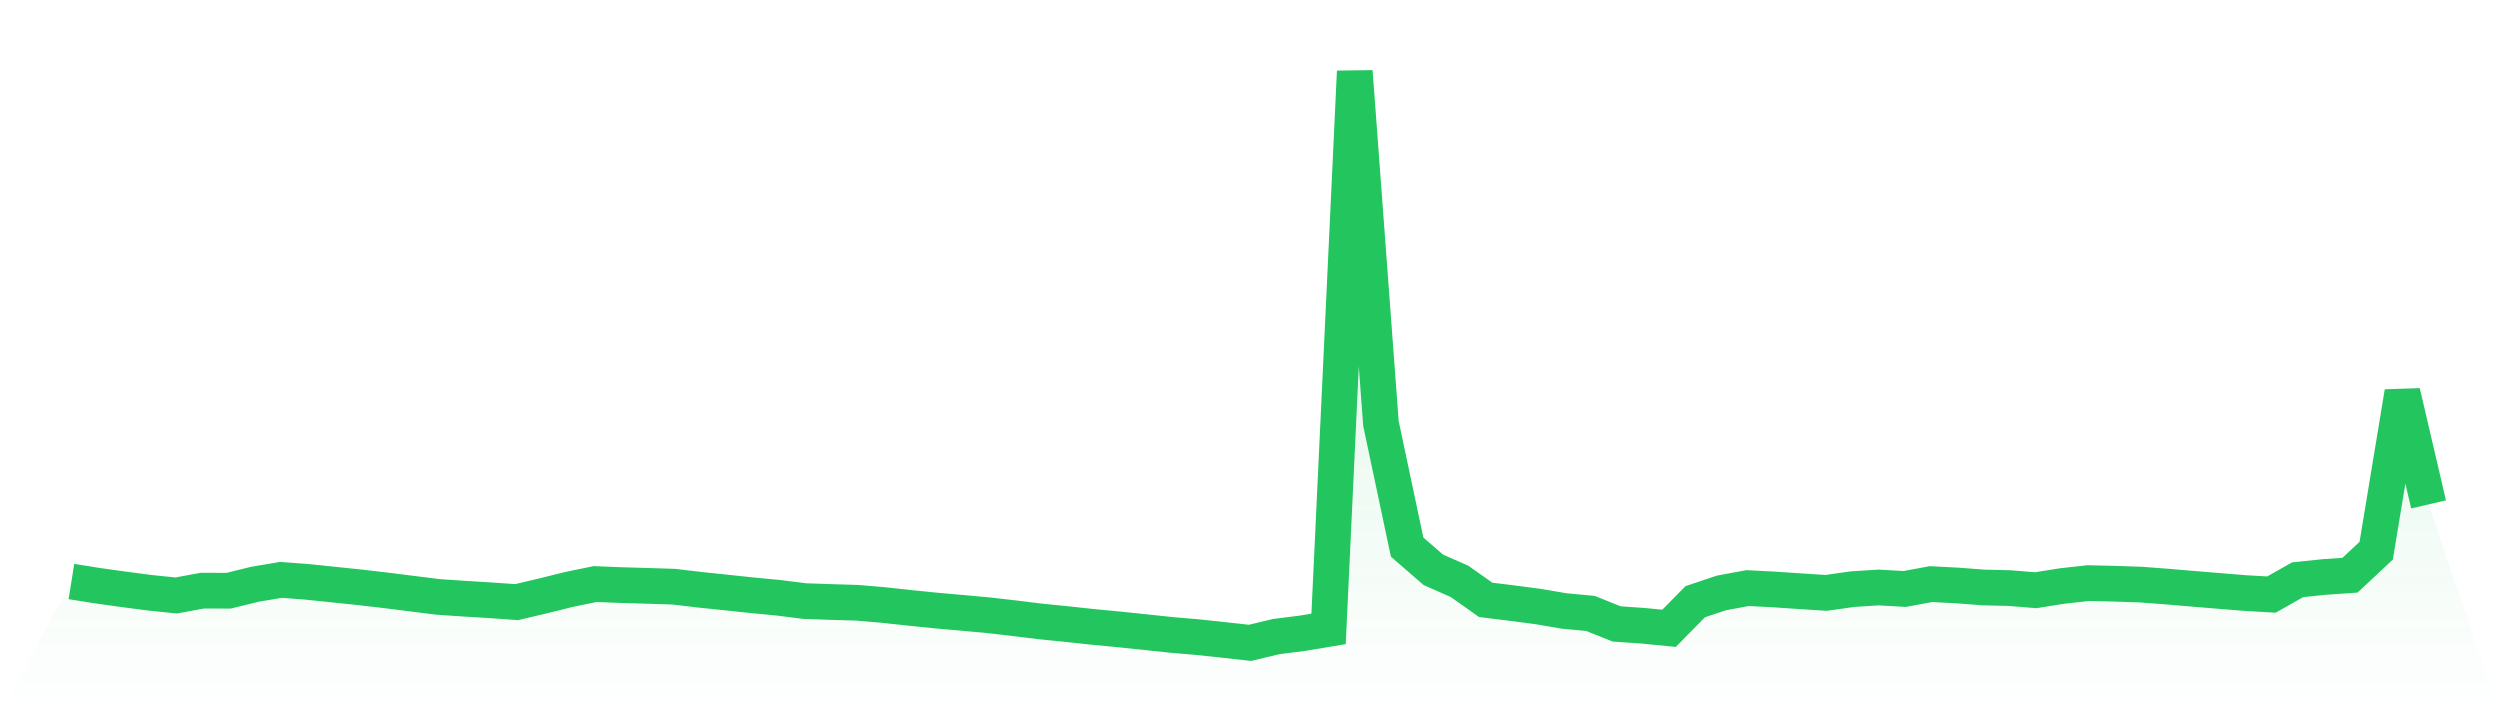
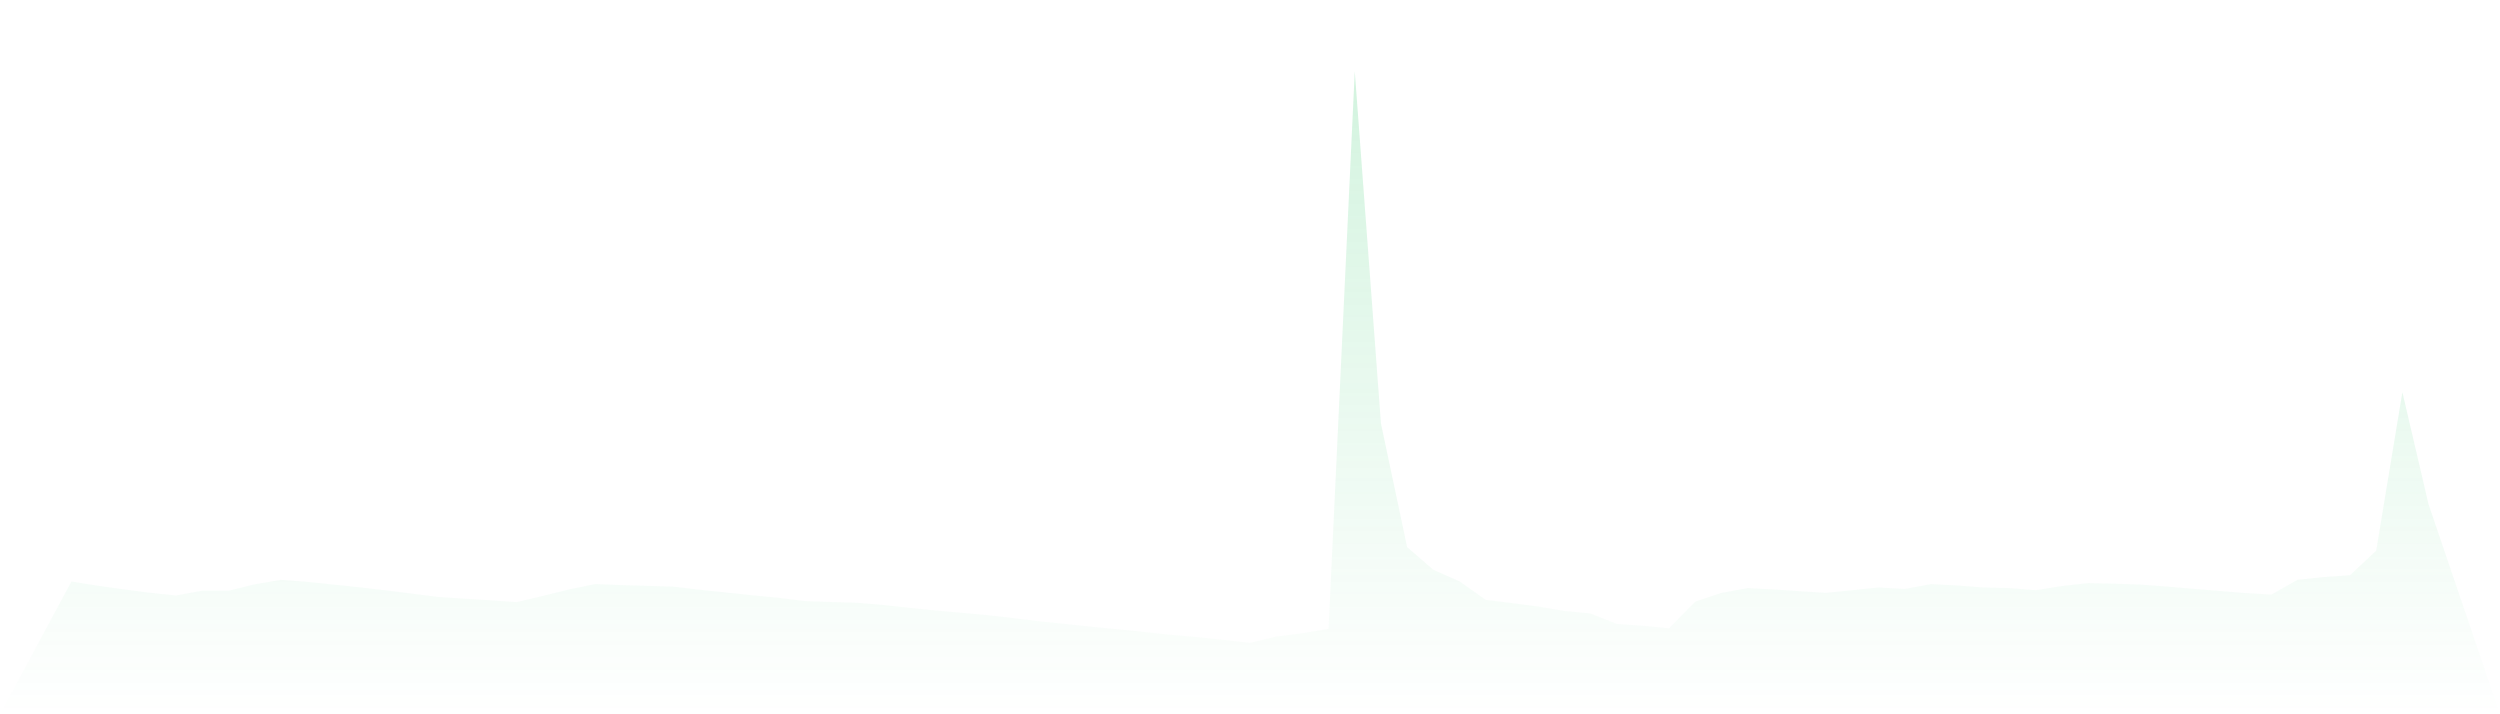
<svg xmlns="http://www.w3.org/2000/svg" viewBox="0 0 140 40">
  <defs>
    <linearGradient id="gradient" x1="0" x2="0" y1="0" y2="1">
      <stop offset="0%" stop-color="#22c55e" stop-opacity="0.2" />
      <stop offset="100%" stop-color="#22c55e" stop-opacity="0" />
    </linearGradient>
  </defs>
-   <path d="M4,32.566 L4,32.566 L5.467,32.799 L6.933,33.004 L8.4,33.196 L9.867,33.346 L11.333,33.076 L12.8,33.081 L14.267,32.72 L15.733,32.473 L17.2,32.584 L18.667,32.735 L20.133,32.889 L21.6,33.059 L23.067,33.243 L24.533,33.428 L26,33.526 L27.467,33.616 L28.933,33.719 L30.4,33.372 L31.867,33.008 L33.333,32.706 L34.8,32.766 L36.267,32.808 L37.733,32.854 L39.2,33.028 L40.667,33.181 L42.133,33.336 L43.6,33.477 L45.067,33.661 L46.533,33.712 L48,33.755 L49.467,33.88 L50.933,34.039 L52.4,34.188 L53.867,34.318 L55.333,34.451 L56.8,34.62 L58.267,34.801 L59.733,34.948 L61.2,35.106 L62.667,35.246 L64.133,35.399 L65.6,35.555 L67.067,35.68 L68.533,35.836 L70,36 L71.467,35.648 L72.933,35.463 L74.4,35.218 L75.867,4 L77.333,23.716 L78.8,30.639 L80.267,31.91 L81.733,32.556 L83.2,33.592 L84.667,33.773 L86.133,33.966 L87.6,34.215 L89.067,34.352 L90.533,34.94 L92,35.042 L93.467,35.185 L94.933,33.695 L96.4,33.204 L97.867,32.933 L99.333,33.009 L100.8,33.108 L102.267,33.201 L103.733,32.993 L105.2,32.899 L106.667,32.982 L108.133,32.71 L109.6,32.786 L111.067,32.899 L112.533,32.932 L114,33.053 L115.467,32.818 L116.933,32.654 L118.4,32.688 L119.867,32.737 L121.333,32.847 L122.8,32.971 L124.267,33.092 L125.733,33.211 L127.2,33.296 L128.667,32.466 L130.133,32.313 L131.6,32.212 L133.067,30.839 L134.533,21.963 L136,28.246 L140,40 L0,40 z" fill="url(#gradient)" />
-   <path d="M4,32.566 L4,32.566 L5.467,32.799 L6.933,33.004 L8.4,33.196 L9.867,33.346 L11.333,33.076 L12.8,33.081 L14.267,32.72 L15.733,32.473 L17.2,32.584 L18.667,32.735 L20.133,32.889 L21.6,33.059 L23.067,33.243 L24.533,33.428 L26,33.526 L27.467,33.616 L28.933,33.719 L30.4,33.372 L31.867,33.008 L33.333,32.706 L34.8,32.766 L36.267,32.808 L37.733,32.854 L39.2,33.028 L40.667,33.181 L42.133,33.336 L43.6,33.477 L45.067,33.661 L46.533,33.712 L48,33.755 L49.467,33.88 L50.933,34.039 L52.4,34.188 L53.867,34.318 L55.333,34.451 L56.8,34.62 L58.267,34.801 L59.733,34.948 L61.2,35.106 L62.667,35.246 L64.133,35.399 L65.6,35.555 L67.067,35.68 L68.533,35.836 L70,36 L71.467,35.648 L72.933,35.463 L74.4,35.218 L75.867,4 L77.333,23.716 L78.8,30.639 L80.267,31.91 L81.733,32.556 L83.2,33.592 L84.667,33.773 L86.133,33.966 L87.6,34.215 L89.067,34.352 L90.533,34.94 L92,35.042 L93.467,35.185 L94.933,33.695 L96.4,33.204 L97.867,32.933 L99.333,33.009 L100.8,33.108 L102.267,33.201 L103.733,32.993 L105.2,32.899 L106.667,32.982 L108.133,32.71 L109.6,32.786 L111.067,32.899 L112.533,32.932 L114,33.053 L115.467,32.818 L116.933,32.654 L118.4,32.688 L119.867,32.737 L121.333,32.847 L122.8,32.971 L124.267,33.092 L125.733,33.211 L127.2,33.296 L128.667,32.466 L130.133,32.313 L131.6,32.212 L133.067,30.839 L134.533,21.963 L136,28.246" fill="none" stroke="#22c55e" stroke-width="2" />
+   <path d="M4,32.566 L4,32.566 L5.467,32.799 L6.933,33.004 L8.4,33.196 L9.867,33.346 L11.333,33.076 L12.8,33.081 L14.267,32.72 L15.733,32.473 L17.2,32.584 L18.667,32.735 L20.133,32.889 L21.6,33.059 L23.067,33.243 L24.533,33.428 L26,33.526 L27.467,33.616 L28.933,33.719 L30.4,33.372 L31.867,33.008 L33.333,32.706 L34.8,32.766 L36.267,32.808 L37.733,32.854 L39.2,33.028 L40.667,33.181 L42.133,33.336 L43.6,33.477 L45.067,33.661 L46.533,33.712 L48,33.755 L49.467,33.88 L50.933,34.039 L52.4,34.188 L53.867,34.318 L55.333,34.451 L56.8,34.62 L58.267,34.801 L59.733,34.948 L61.2,35.106 L62.667,35.246 L64.133,35.399 L65.6,35.555 L67.067,35.68 L68.533,35.836 L70,36 L71.467,35.648 L72.933,35.463 L74.4,35.218 L75.867,4 L77.333,23.716 L78.8,30.639 L80.267,31.91 L81.733,32.556 L83.2,33.592 L84.667,33.773 L86.133,33.966 L87.6,34.215 L89.067,34.352 L90.533,34.94 L92,35.042 L93.467,35.185 L94.933,33.695 L96.4,33.204 L97.867,32.933 L99.333,33.009 L100.8,33.108 L102.267,33.201 L105.2,32.899 L106.667,32.982 L108.133,32.71 L109.6,32.786 L111.067,32.899 L112.533,32.932 L114,33.053 L115.467,32.818 L116.933,32.654 L118.4,32.688 L119.867,32.737 L121.333,32.847 L122.8,32.971 L124.267,33.092 L125.733,33.211 L127.2,33.296 L128.667,32.466 L130.133,32.313 L131.6,32.212 L133.067,30.839 L134.533,21.963 L136,28.246 L140,40 L0,40 z" fill="url(#gradient)" />
</svg>